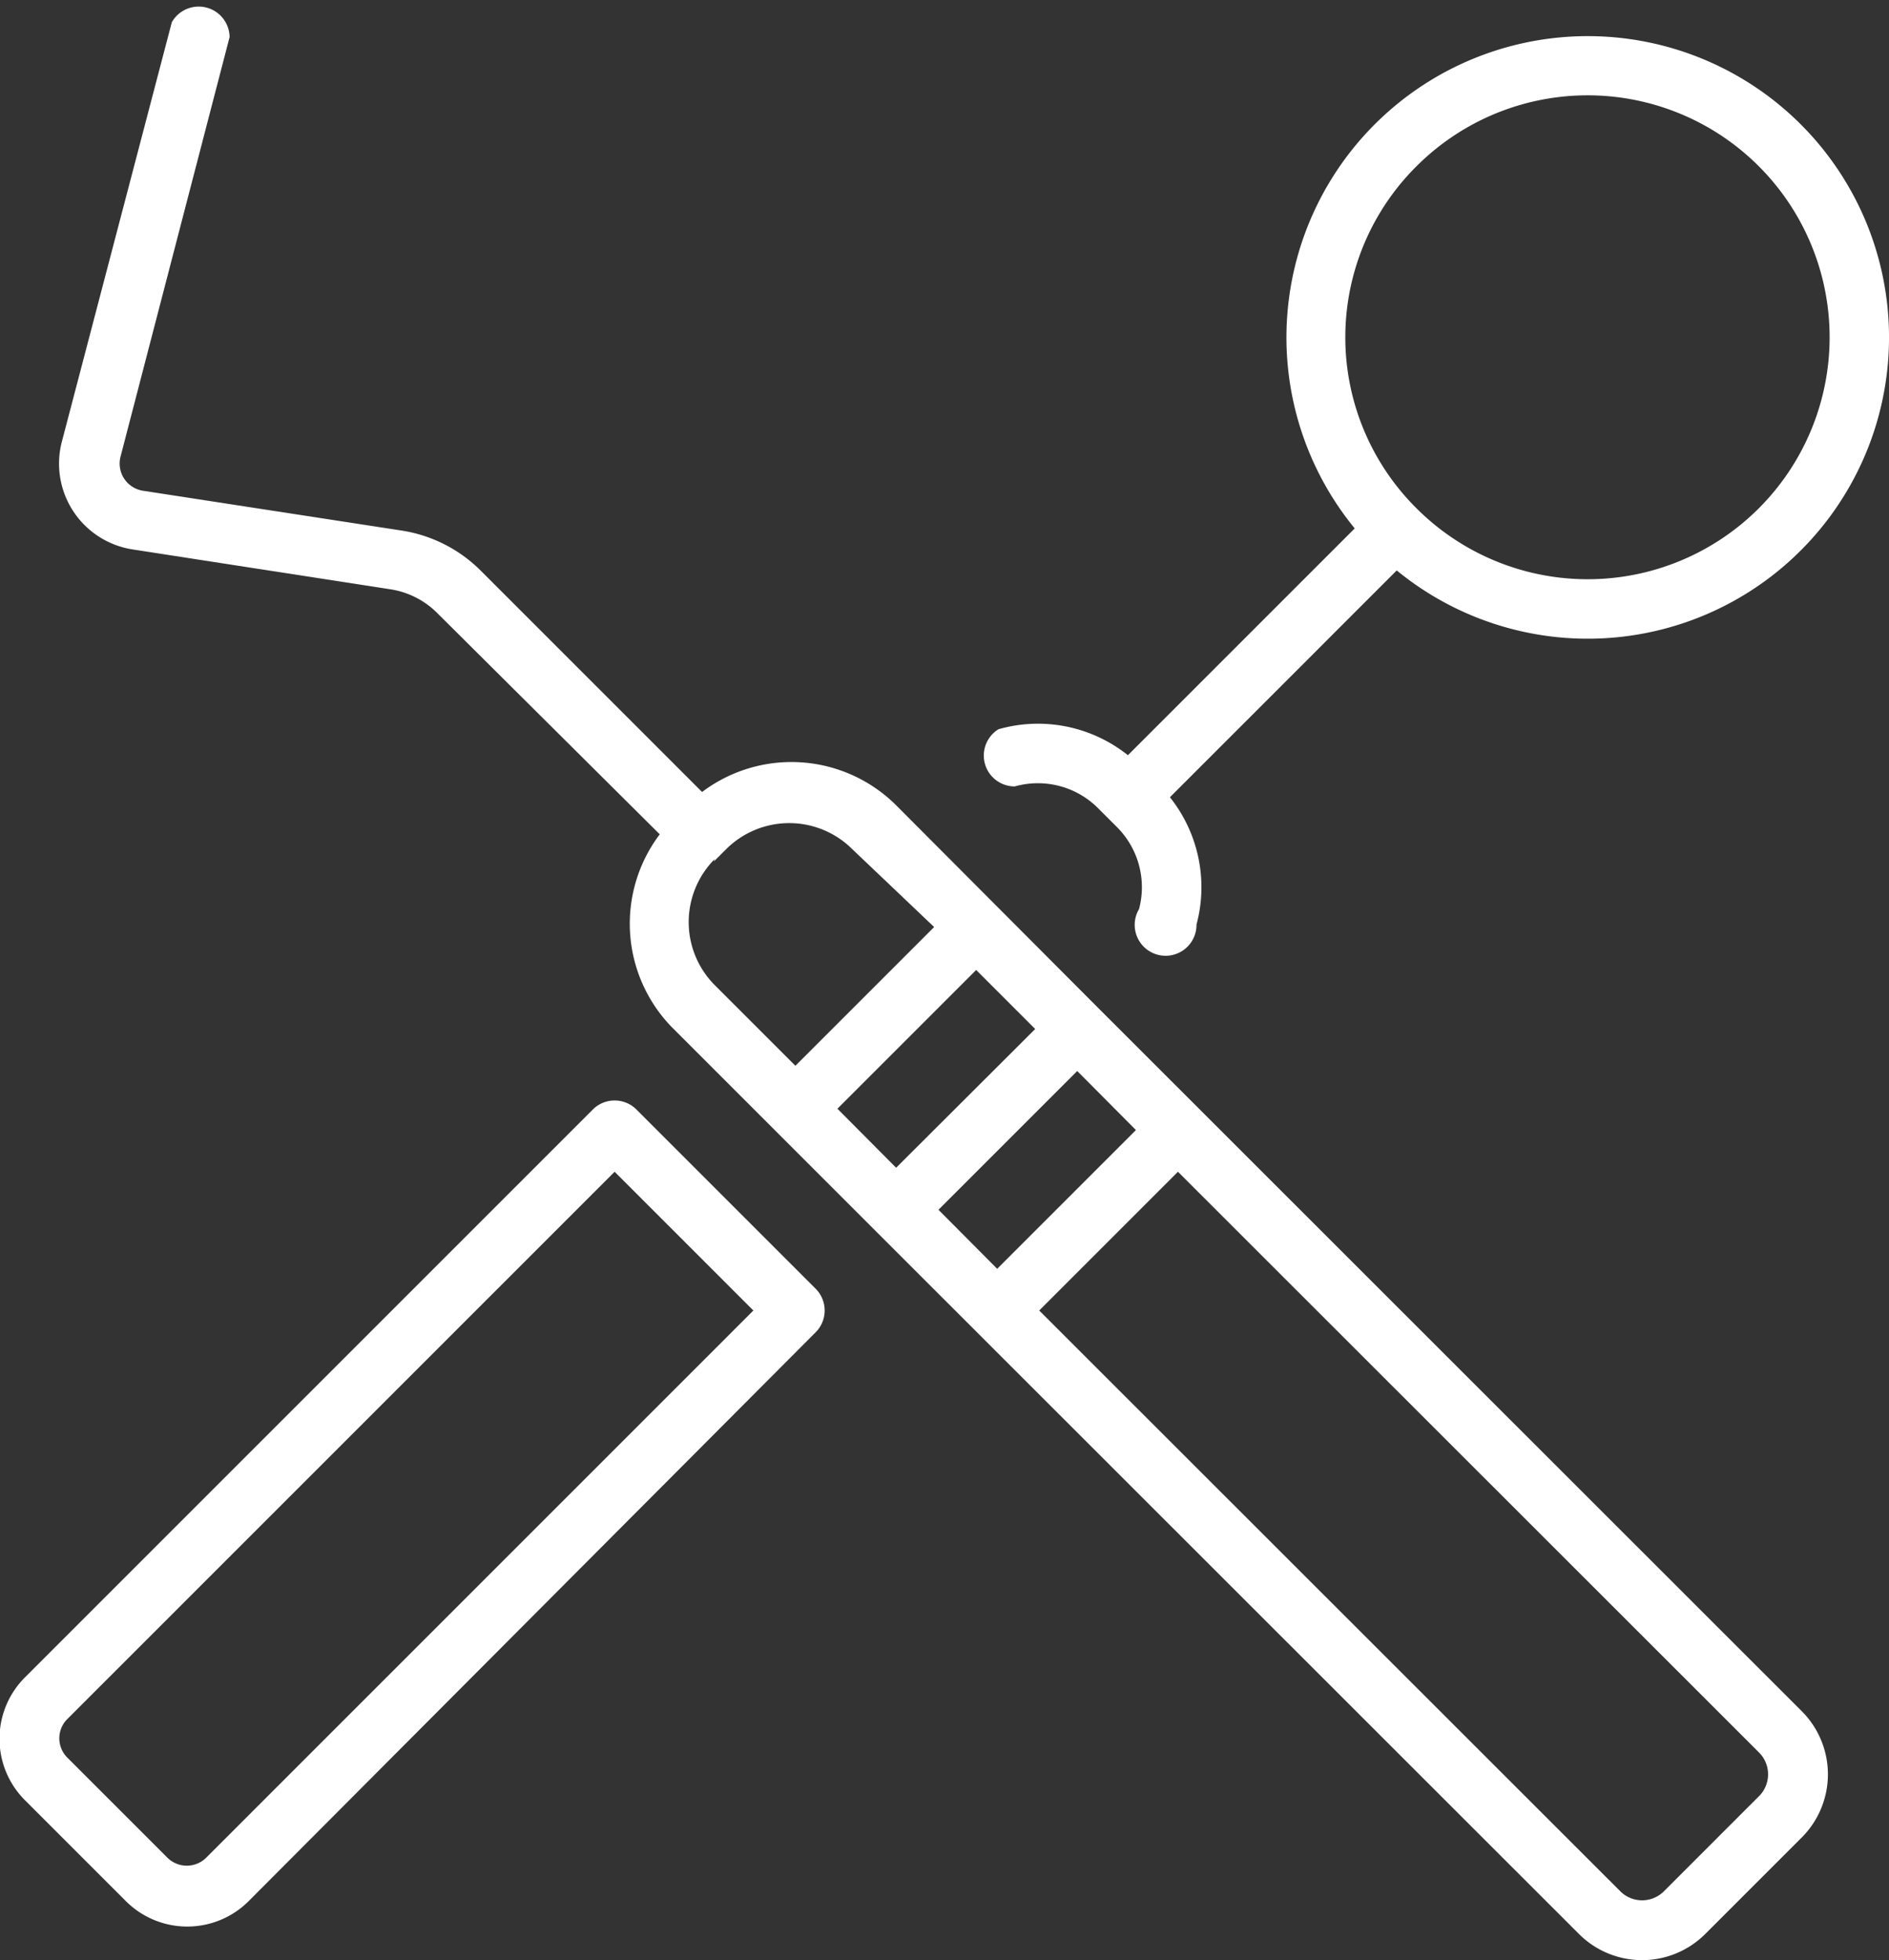
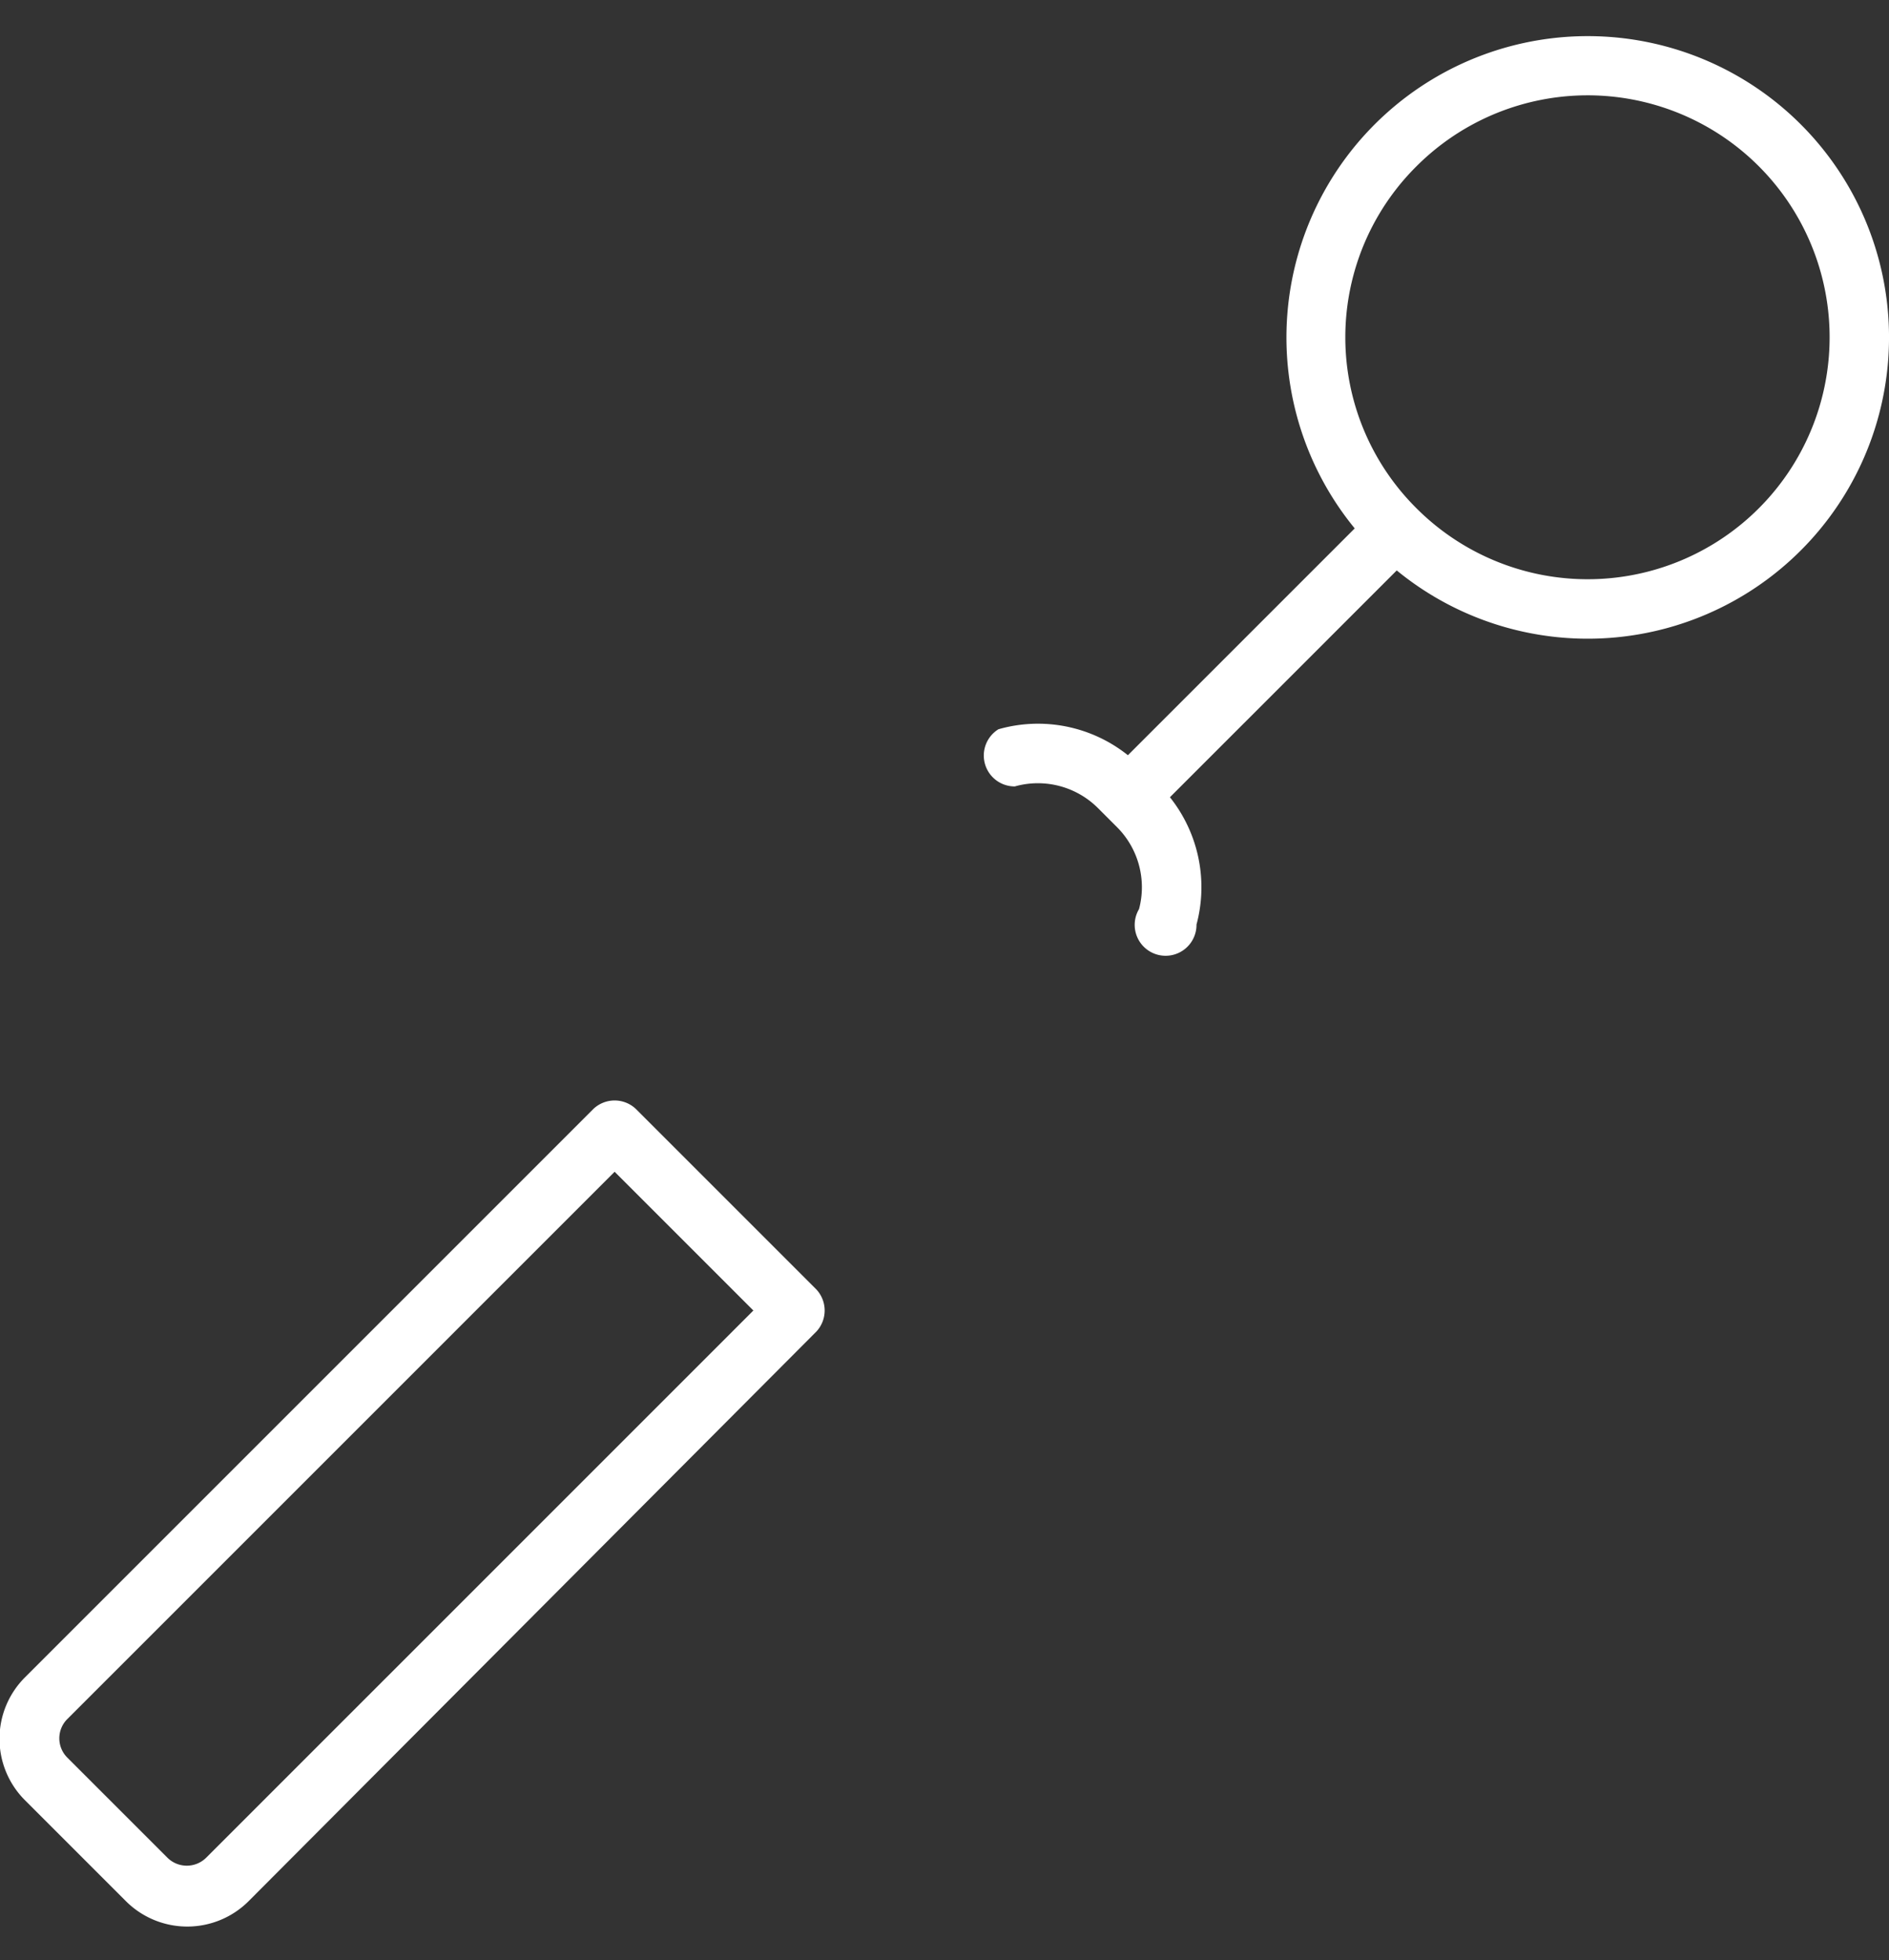
<svg xmlns="http://www.w3.org/2000/svg" viewBox="0 0 61.13 63.44">
  <rect x="0" y="0" width="61.13" height="63.44" fill="#333333" stroke="none" />
  <defs>
    <style>.cls-1{fill:#fff;}</style>
  </defs>
  <title>Asset 15</title>
  <g id="Layer_2" data-name="Layer 2">
    <g id="Layer_1-2" data-name="Layer 1">
      <path class="cls-1" d="M32.84,25.45a2.75,2.75,0,0,1,2.69.7l.62.62a2.75,2.75,0,0,1,.71,2.65,1,1,0,1,0,1.86.5,4.67,4.67,0,0,0-.86-4.12l7.34-7.34a9.75,9.75,0,1,0-1.36-1.36L36.5,24.44a4.66,4.66,0,0,0-4.19-.84,1,1,0,0,0,.53,1.85m13-20.07a7.83,7.83,0,1,1,0,11.07,7.8,7.8,0,0,1,0-11.07" />
      <path class="cls-1" d="M20.57,35.88a1,1,0,0,0-1.36,0h0L.82,54.27a2.81,2.81,0,0,0,0,4l3.24,3.24a2.81,2.81,0,0,0,4,0L26.42,43.09h0a1,1,0,0,0,0-1.36ZM6.67,60.12a.89.89,0,0,1-1.25,0L2.18,56.88a.88.88,0,0,1,0-1.25L19.89,37.92l4.49,4.49Z" />
-       <path class="cls-1" d="M35.54,32.62h0L29,26.06a4.8,4.8,0,0,0-6.28-.43l-7.16-7.16A4.62,4.62,0,0,0,13,17.17L4.62,15.88a.89.89,0,0,1-.72-1.1L7.43,1.2A1,1,0,0,0,5.56.72L2,14.3a2.81,2.81,0,0,0,2.29,3.48l8.34,1.29a2.72,2.72,0,0,1,1.52.77L21.35,27a4.8,4.8,0,0,0,.43,6.28l6.55,6.55h0L51.1,62.59a2.89,2.89,0,0,0,4.08,0l3.13-3.13a2.89,2.89,0,0,0,0-4.08Zm-5.17,6.53,4.49-4.49,1.9,1.91-4.49,4.49ZM27.1,35.88l4.49-4.49L33.5,33.3,29,37.79Zm-4-8,.2-.2h0l.2-.2a2.89,2.89,0,0,1,4.08,0L30.23,30l-4.49,4.49-2.61-2.61a2.89,2.89,0,0,1,0-4.08M56.95,58.1l-3.13,3.13a1,1,0,0,1-1.36,0L33.63,42.41l4.49-4.49L56.95,56.74a1,1,0,0,1,0,1.36" />
    </g>
  </g>
</svg>